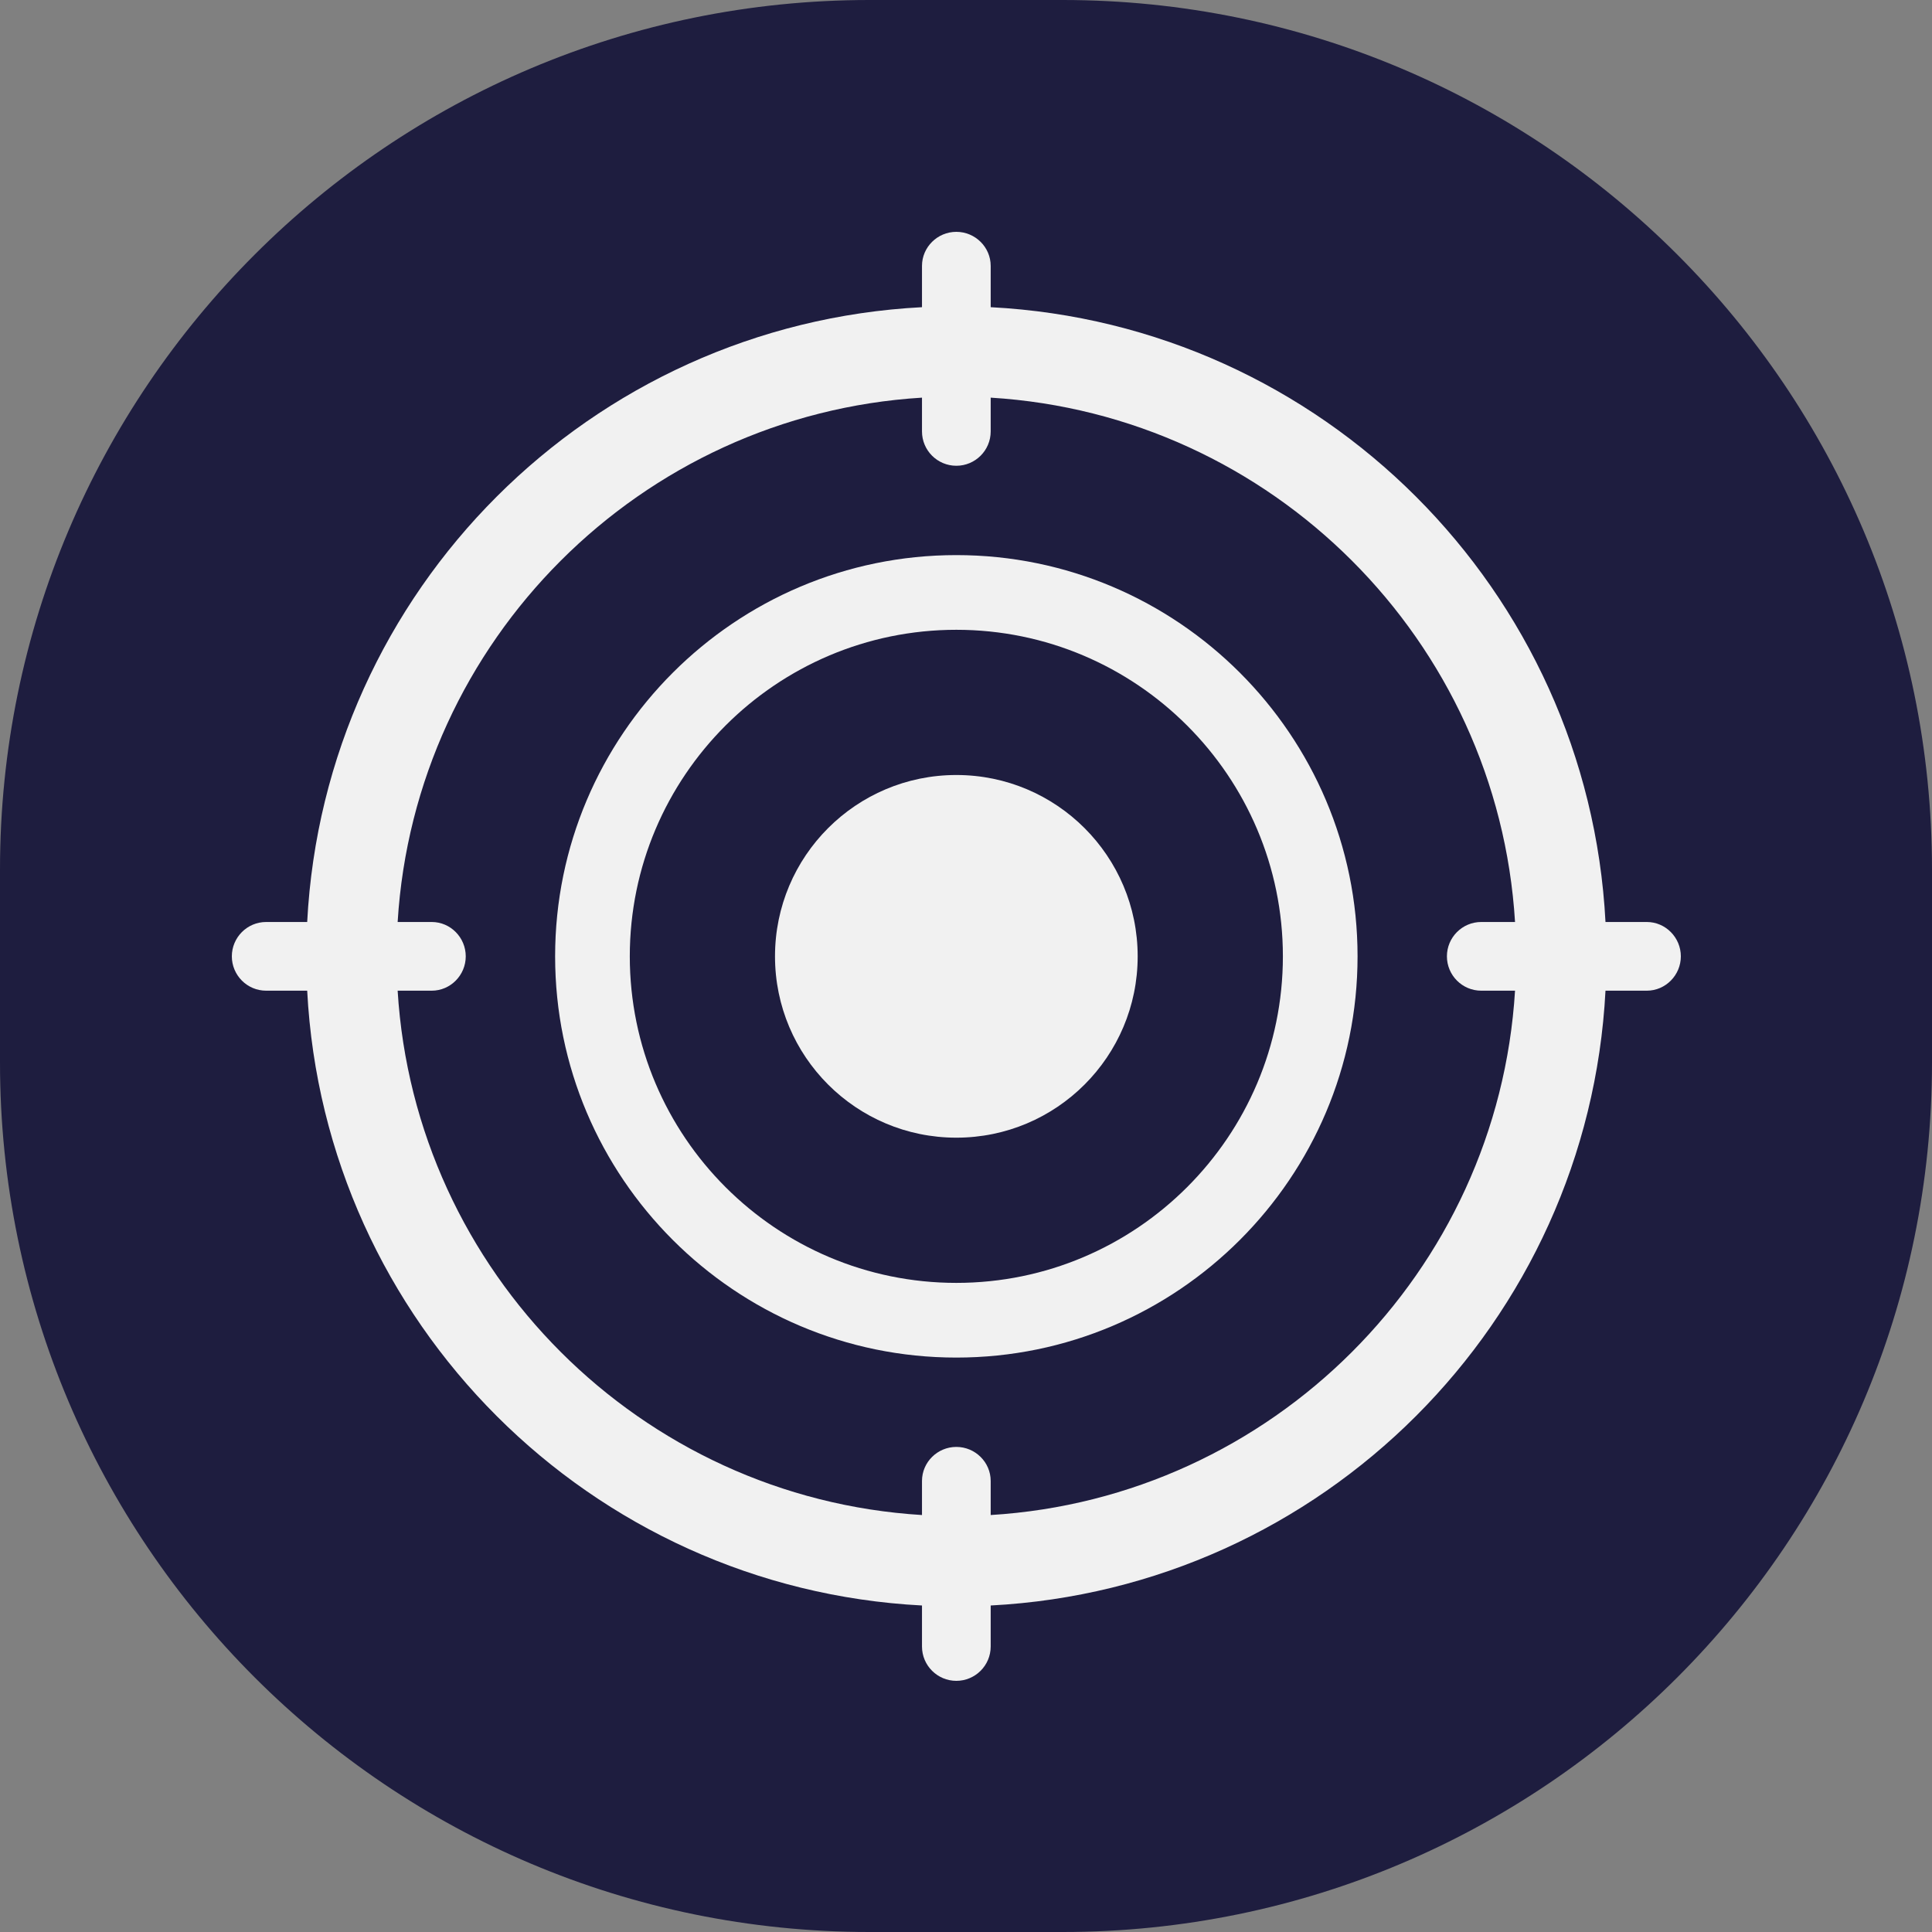
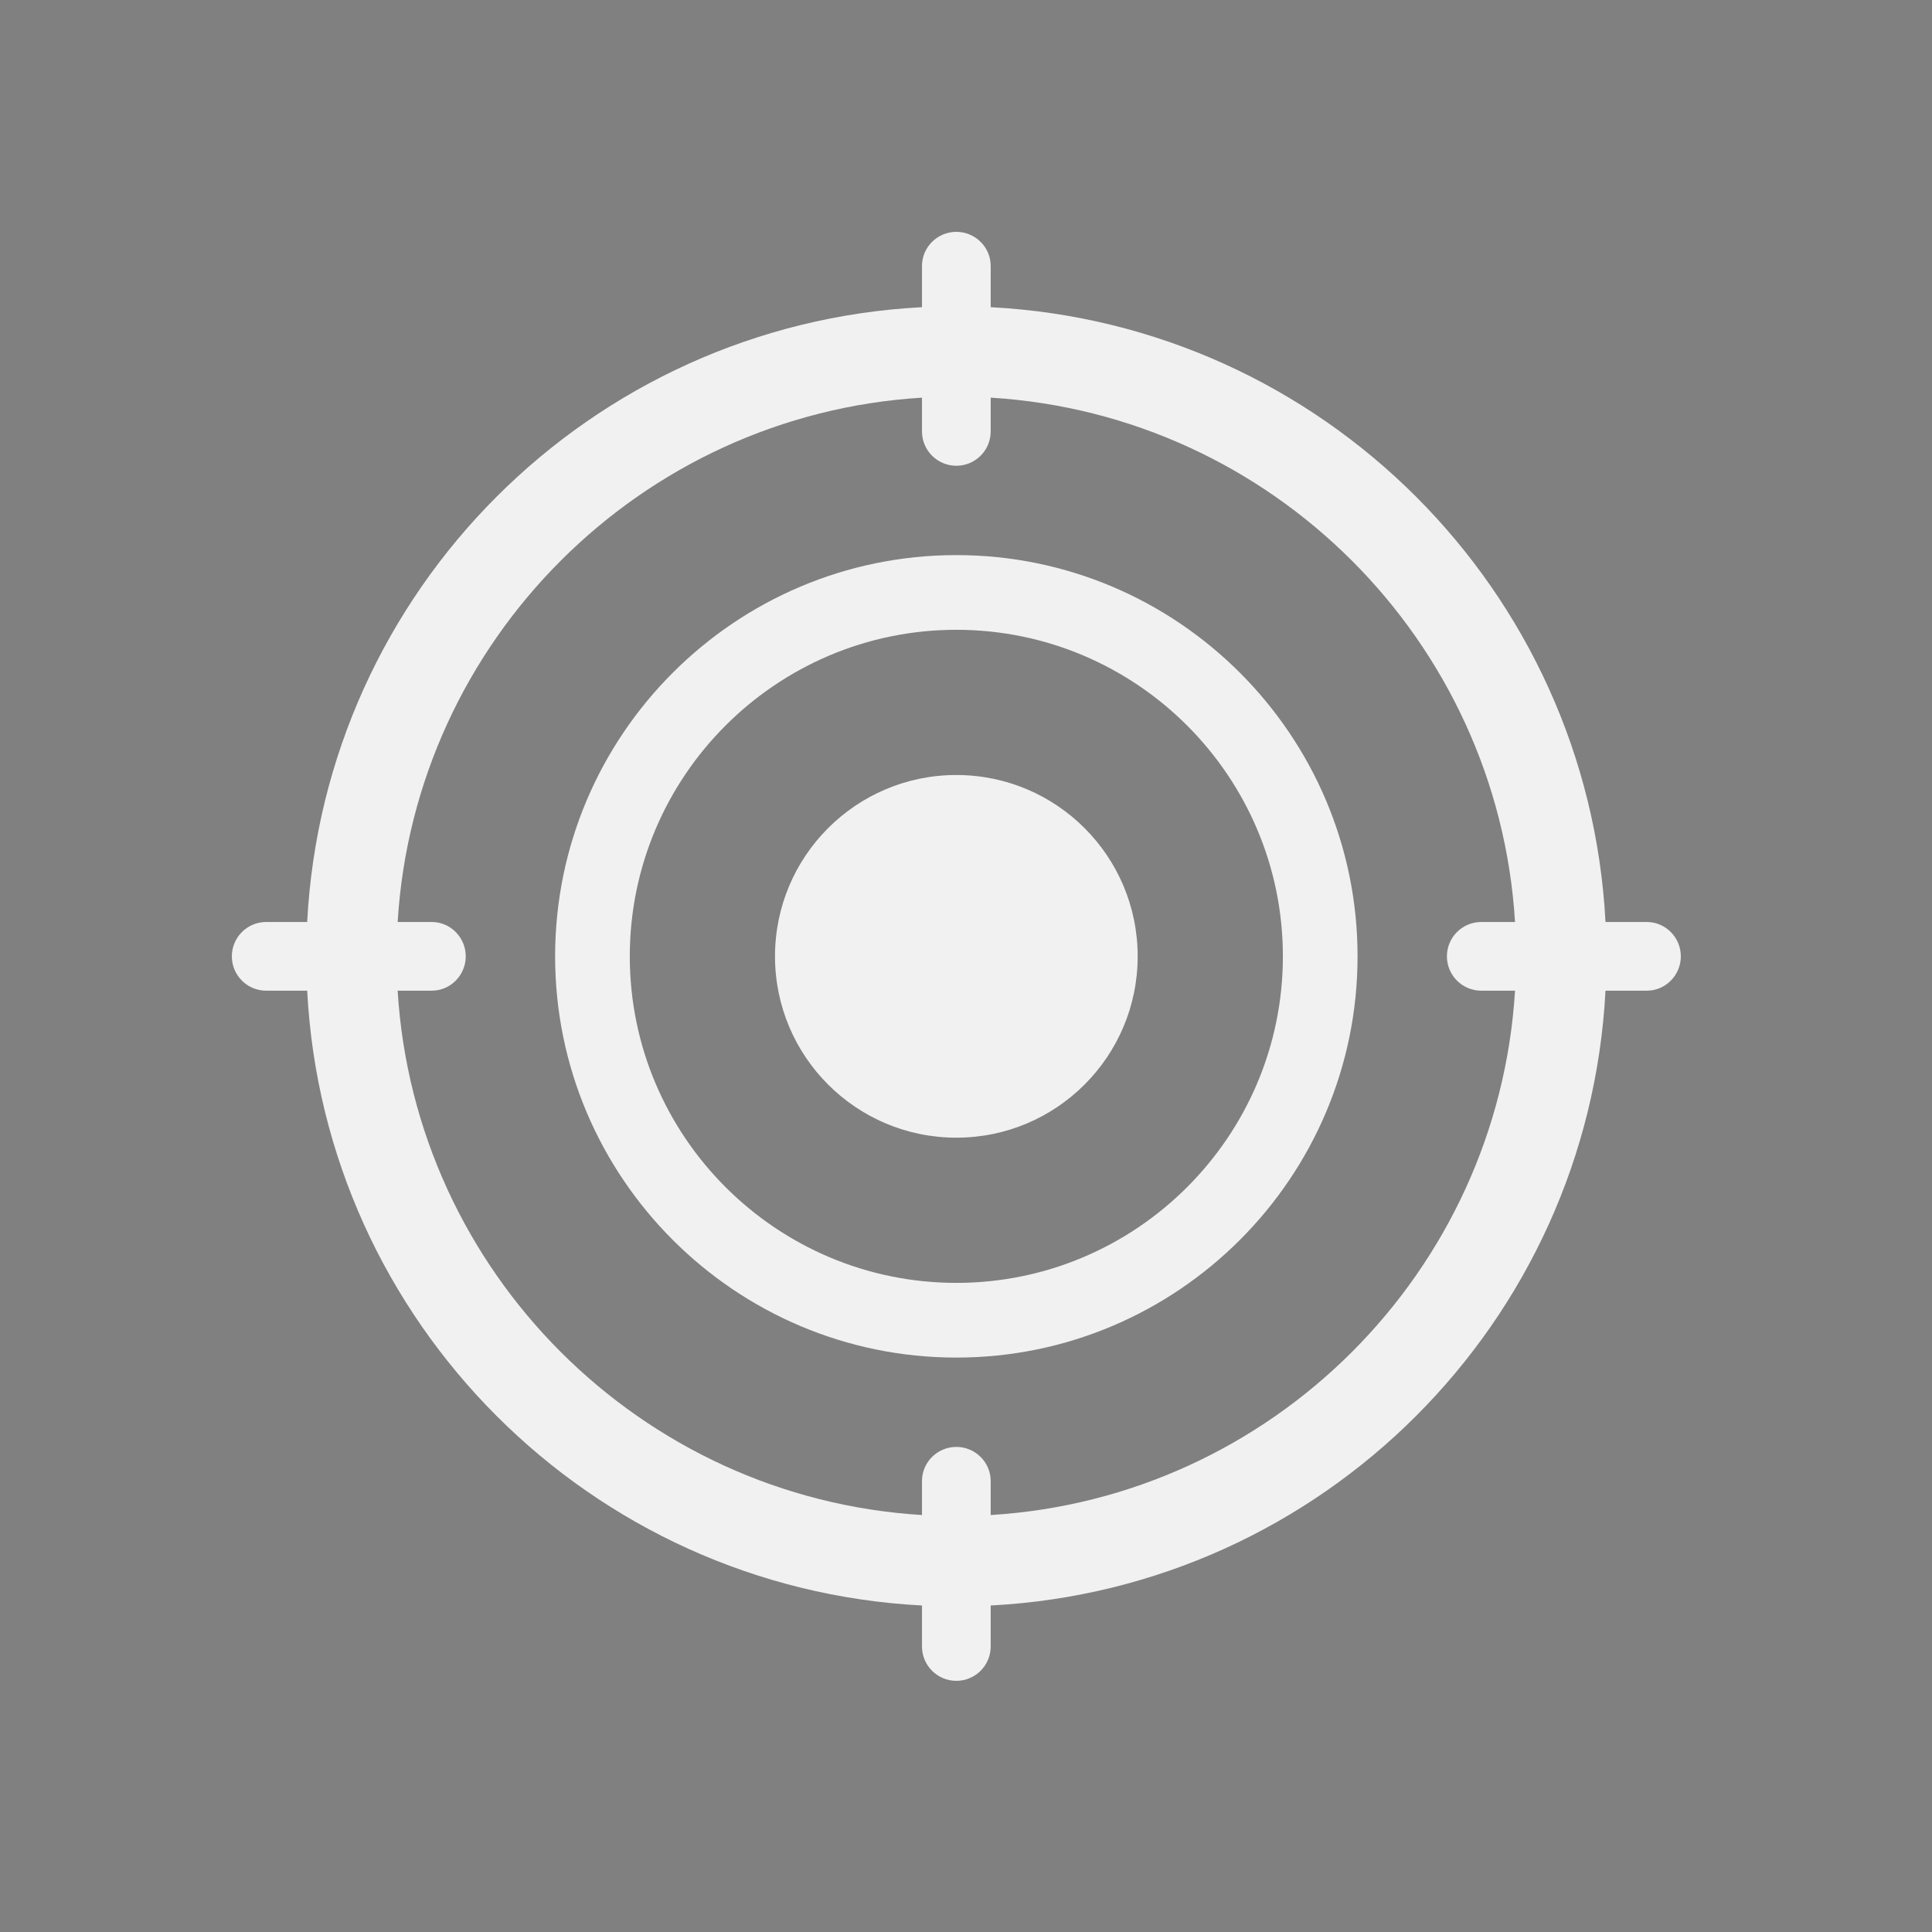
<svg xmlns="http://www.w3.org/2000/svg" width="100" height="100" viewBox="0 0 100 100" fill="none">
  <rect x="0" y="0" width="100" height="100" fill="#808080" stroke="none" />
-   <path d="M0 55C0 79.853 20.147 100 45 100H55C79.853 100 100 79.853 100 55V45C100 20.147 79.853 0 55 0H45C20.147 0 0 20.147 0 45L0 55Z" fill="#1E1D3F" />
  <path d="M49.5 28.732C38.049 28.732 28.733 38.048 28.733 49.5C28.733 60.952 38.049 70.268 49.5 70.268C60.951 70.268 70.267 60.952 70.267 49.5C70.267 38.048 60.951 28.732 49.5 28.732ZM49.5 66.402C40.18 66.402 32.598 58.82 32.598 49.5C32.598 40.18 40.18 32.598 49.5 32.598C58.819 32.598 66.402 40.18 66.402 49.5C66.402 58.82 58.82 66.402 49.5 66.402Z" fill="#F1F1F1" />
  <path d="M49.5 58.886C54.684 58.886 58.886 54.684 58.886 49.5C58.886 44.316 54.684 40.114 49.5 40.114C44.316 40.114 40.114 44.316 40.114 49.5C40.114 54.684 44.316 58.886 49.5 58.886Z" fill="#F1F1F1" />
  <path d="M85.237 47.722H83.1C82.206 30.551 68.448 16.794 51.278 15.9V13.763C51.278 12.789 50.474 12 49.5 12C48.526 12 47.722 12.789 47.722 13.763V15.9C30.551 16.794 16.794 30.551 15.9 47.722H13.778C12.789 47.722 12 48.526 12 49.5C12 50.474 12.789 51.278 13.778 51.278H15.9C16.794 68.448 30.551 82.206 47.722 83.1V85.222C47.722 86.211 48.526 87 49.5 87C50.474 87 51.278 86.211 51.278 85.222V83.1C68.448 82.207 82.206 68.448 83.1 51.278H85.237C86.211 51.278 87 50.474 87 49.5C87 48.526 86.211 47.722 85.237 47.722ZM51.278 78.418V76.655C51.278 75.681 50.474 74.892 49.5 74.892C48.526 74.892 47.722 75.681 47.722 76.655V78.418C33.153 77.527 21.473 65.847 20.582 51.278H22.345C23.319 51.278 24.107 50.474 24.107 49.5C24.107 48.526 23.319 47.722 22.345 47.722H20.582C21.473 33.153 33.153 21.473 47.722 20.582V22.329C47.722 23.319 48.526 24.108 49.5 24.108C50.474 24.108 51.278 23.319 51.278 22.329V20.582C65.847 21.473 77.527 33.153 78.418 47.722H76.671C75.681 47.722 74.892 48.526 74.892 49.5C74.892 50.474 75.681 51.278 76.671 51.278H78.418C77.527 65.847 65.847 77.527 51.278 78.418Z" fill="#F1F1F1" />
</svg>